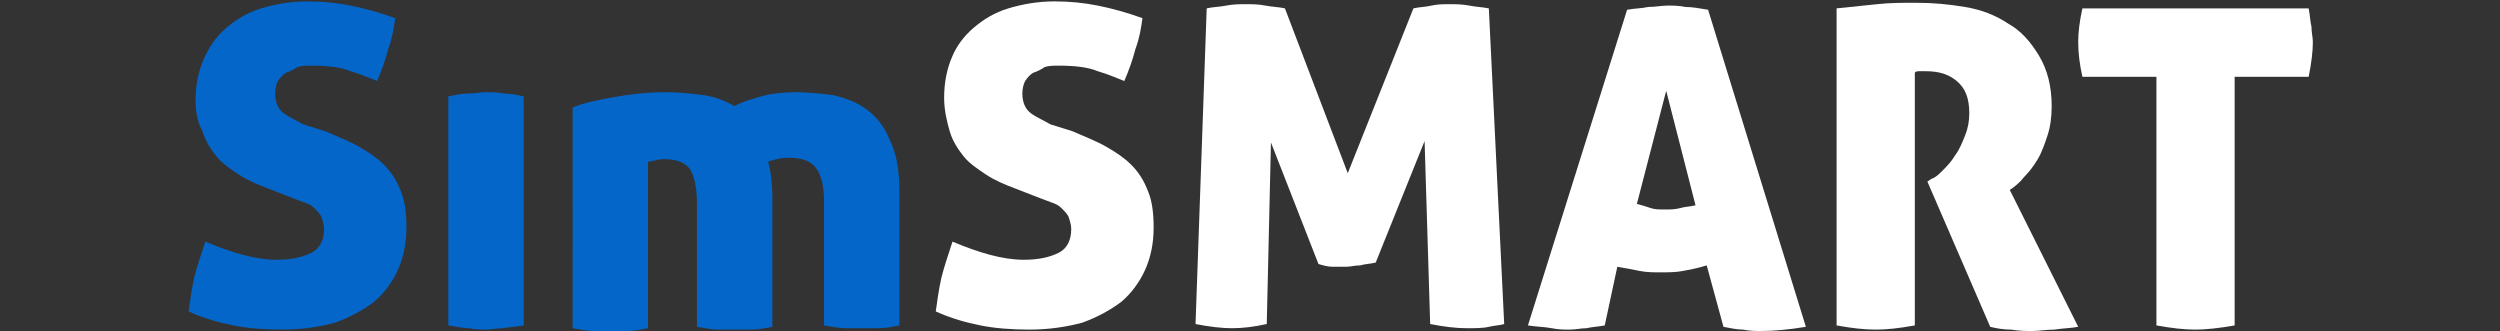
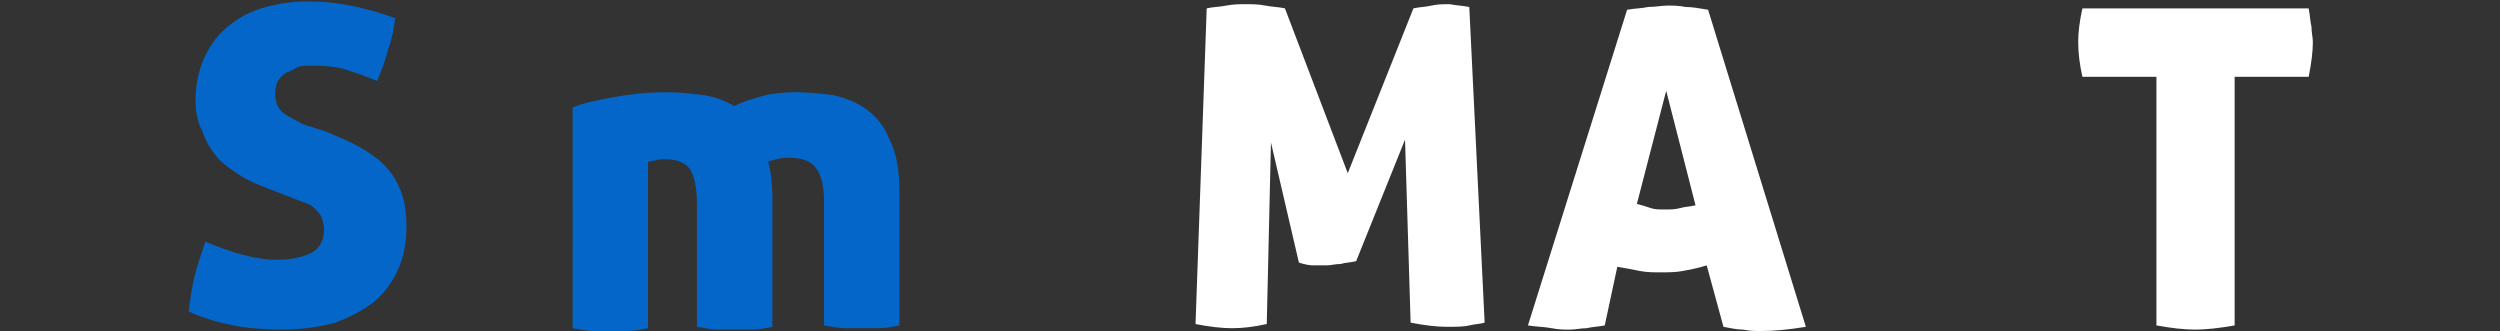
<svg xmlns="http://www.w3.org/2000/svg" version="1.1" id="Layer_1" x="0px" y="0px" viewBox="0 0 179 23.7" style="enable-background:new 0 0 179 23.7;" xml:space="preserve">
  <rect x="0" y="0" width="179" height="23.7" fill="#333333" stroke="none" />
  <style type="text/css">
	.st0{fill:#0466C8;}
	.st1{fill:#FFFFFF;}
</style>
  <g>
    <path class="st0" d="M23.3,9.4c0.9,0.4,1.7,0.7,2.4,1.1c0.7,0.4,1.3,0.8,1.8,1.3c0.5,0.5,0.9,1.1,1.2,1.9c0.3,0.7,0.4,1.6,0.4,2.6   c0,1.1-0.2,2.1-0.6,3c-0.4,0.9-1,1.7-1.7,2.3c-0.8,0.6-1.7,1.1-2.8,1.5c-1.1,0.3-2.4,0.5-3.8,0.5c-1.3,0-2.5-0.1-3.5-0.3   c-1-0.2-2.1-0.5-3.2-1c0.1-0.7,0.2-1.5,0.4-2.4c0.2-0.8,0.5-1.7,0.8-2.6c1.9,0.8,3.6,1.3,5.1,1.3c1.1,0,1.9-0.2,2.5-0.5   c0.6-0.3,0.9-0.9,0.9-1.7c0-0.3-0.1-0.6-0.2-0.9c-0.1-0.2-0.3-0.4-0.5-0.6c-0.2-0.2-0.4-0.3-0.7-0.4c-0.3-0.1-0.5-0.2-0.8-0.3   l-1.8-0.7c-0.8-0.3-1.5-0.6-2.1-1c-0.6-0.4-1.2-0.8-1.6-1.3c-0.4-0.5-0.8-1.1-1-1.8C14.2,8.9,14,8.1,14,7.2c0-1.1,0.2-2.1,0.6-3   C15,3.3,15.5,2.6,16.2,2c0.7-0.6,1.5-1.1,2.5-1.4c1-0.3,2.1-0.5,3.3-0.5c1.1,0,2.1,0.1,3.1,0.3c1,0.2,2.1,0.5,3.2,0.9   c-0.1,0.7-0.2,1.4-0.5,2.2c-0.2,0.8-0.5,1.6-0.8,2.3c-0.5-0.2-1.2-0.5-1.9-0.7c-0.7-0.3-1.7-0.4-2.8-0.4c-0.3,0-0.7,0-1,0.1   C21,5,20.8,5.1,20.5,5.2c-0.2,0.1-0.4,0.3-0.6,0.6c-0.1,0.2-0.2,0.5-0.2,0.9c0,0.6,0.2,1.1,0.6,1.4c0.4,0.3,0.9,0.5,1.4,0.8   L23.3,9.4z" />
-     <path class="st0" d="M37.5,23.3c-0.5,0.1-1,0.1-1.5,0.2c-0.4,0-0.8,0.1-1.2,0.1c-0.4,0-0.8,0-1.2-0.1c-0.4,0-0.9-0.1-1.5-0.2V6.9   c0.5-0.1,0.9-0.2,1.4-0.2c0.5,0,0.9-0.1,1.3-0.1c0.4,0,0.8,0,1.3,0.1c0.5,0,0.9,0.1,1.4,0.2V23.3z" />
    <path class="st0" d="M47.7,6.6c0.9,0,1.7,0.1,2.6,0.2c0.8,0.1,1.6,0.4,2.3,0.8c0.5-0.3,1.2-0.5,1.9-0.7c0.7-0.2,1.6-0.3,2.5-0.3   c0.8,0,1.7,0.1,2.6,0.2c0.9,0.2,1.7,0.5,2.4,1c0.7,0.5,1.3,1.2,1.7,2.2c0.5,1,0.7,2.2,0.7,3.8v9.5c-0.5,0.1-1,0.2-1.5,0.2   c-0.4,0-0.8,0-1.2,0c-0.4,0-0.8,0-1.2,0c-0.4,0-0.9-0.1-1.5-0.2v-8.9c0-1.1-0.2-1.9-0.6-2.4c-0.4-0.5-1-0.7-1.9-0.7   c-0.3,0-0.6,0-0.9,0.1c-0.3,0.1-0.5,0.1-0.6,0.2c0.2,0.7,0.3,1.6,0.3,2.5v9.3c-0.5,0.1-1,0.2-1.5,0.2c-0.4,0-0.8,0-1.2,0   c-0.4,0-0.8,0-1.2,0c-0.4,0-0.9-0.1-1.5-0.2l0-8.9c0-1.1-0.2-1.9-0.5-2.4c-0.4-0.5-1-0.7-1.8-0.7c-0.2,0-0.5,0-0.7,0.1   c-0.3,0-0.4,0.1-0.5,0.1v11.9c-0.5,0.1-1,0.2-1.5,0.2c-0.4,0-0.8,0-1.2,0c-0.4,0-0.8,0-1.2,0c-0.4,0-0.9-0.1-1.5-0.2V7.7   c0.7-0.3,1.6-0.5,2.7-0.7C44.8,6.8,46.1,6.6,47.7,6.6z" />
-     <path class="st1" d="M76.8,9.4c0.9,0.4,1.7,0.7,2.4,1.1c0.7,0.4,1.3,0.8,1.8,1.3c0.5,0.5,0.9,1.1,1.2,1.9c0.3,0.7,0.4,1.6,0.4,2.6   c0,1.1-0.2,2.1-0.6,3c-0.4,0.9-1,1.7-1.7,2.3c-0.8,0.6-1.7,1.1-2.8,1.5c-1.1,0.3-2.4,0.5-3.8,0.5c-1.3,0-2.5-0.1-3.5-0.3   c-1-0.2-2.1-0.5-3.2-1c0.1-0.7,0.2-1.5,0.4-2.4c0.2-0.8,0.5-1.7,0.8-2.6c1.9,0.8,3.6,1.3,5.1,1.3c1.1,0,1.9-0.2,2.5-0.5   c0.6-0.3,0.9-0.9,0.9-1.7c0-0.3-0.1-0.6-0.2-0.9c-0.1-0.2-0.3-0.4-0.5-0.6c-0.2-0.2-0.4-0.3-0.7-0.4c-0.3-0.1-0.5-0.2-0.8-0.3   l-1.8-0.7c-0.8-0.3-1.5-0.6-2.1-1c-0.6-0.4-1.2-0.8-1.6-1.3c-0.4-0.5-0.8-1.1-1-1.8c-0.2-0.7-0.4-1.5-0.4-2.4c0-1.1,0.2-2.1,0.6-3   C68.5,3.3,69,2.6,69.7,2c0.7-0.6,1.5-1.1,2.5-1.4c1-0.3,2.1-0.5,3.3-0.5c1.1,0,2.1,0.1,3.1,0.3c1,0.2,2.1,0.5,3.2,0.9   c-0.1,0.7-0.2,1.4-0.5,2.2c-0.2,0.8-0.5,1.6-0.8,2.3c-0.5-0.2-1.2-0.5-1.9-0.7c-0.7-0.3-1.7-0.4-2.8-0.4c-0.3,0-0.7,0-1,0.1   C74.5,5,74.3,5.1,74,5.2c-0.2,0.1-0.4,0.3-0.6,0.6c-0.1,0.2-0.2,0.5-0.2,0.9c0,0.6,0.2,1.1,0.6,1.4c0.4,0.3,0.9,0.5,1.4,0.8   L76.8,9.4z" />
-     <path class="st1" d="M86.4,0.6c0.4-0.1,0.9-0.1,1.4-0.2c0.5-0.1,1-0.1,1.4-0.1c0.4,0,0.9,0,1.4,0.1c0.5,0.1,1,0.1,1.4,0.2l4.5,11.8   l4.7-11.8c0.4-0.1,0.9-0.1,1.3-0.2c0.4-0.1,0.9-0.1,1.3-0.1c0.4,0,0.9,0,1.4,0.1c0.5,0.1,0.9,0.1,1.4,0.2l1.1,22.6   c-0.3,0.1-0.7,0.1-1.1,0.2c-0.4,0.1-1,0.1-1.6,0.1c-0.7,0-1.6-0.1-2.6-0.3l-0.4-13.1l-3.5,8.7c-0.4,0.1-0.8,0.1-1.1,0.2   c-0.4,0-0.7,0.1-1,0.1s-0.6,0-1,0c-0.3,0-0.7-0.1-1-0.2L91,10.2l-0.3,13c-0.9,0.2-1.7,0.3-2.5,0.3c-0.7,0-1.6-0.1-2.6-0.3L86.4,0.6   z" />
+     <path class="st1" d="M86.4,0.6c0.4-0.1,0.9-0.1,1.4-0.2c0.5-0.1,1-0.1,1.4-0.1c0.4,0,0.9,0,1.4,0.1c0.5,0.1,1,0.1,1.4,0.2l4.5,11.8   l4.7-11.8c0.4-0.1,0.9-0.1,1.3-0.2c0.4-0.1,0.9-0.1,1.3-0.1c0.5,0.1,0.9,0.1,1.4,0.2l1.1,22.6   c-0.3,0.1-0.7,0.1-1.1,0.2c-0.4,0.1-1,0.1-1.6,0.1c-0.7,0-1.6-0.1-2.6-0.3l-0.4-13.1l-3.5,8.7c-0.4,0.1-0.8,0.1-1.1,0.2   c-0.4,0-0.7,0.1-1,0.1s-0.6,0-1,0c-0.3,0-0.7-0.1-1-0.2L91,10.2l-0.3,13c-0.9,0.2-1.7,0.3-2.5,0.3c-0.7,0-1.6-0.1-2.6-0.3L86.4,0.6   z" />
    <path class="st1" d="M114.9,23.3c-0.5,0.1-0.9,0.1-1.3,0.2c-0.4,0-0.8,0.1-1.2,0.1s-0.8,0-1.3-0.1c-0.5-0.1-1.1-0.1-1.7-0.2   l7.1-22.6c0.5-0.1,1.1-0.1,1.5-0.2c0.5,0,1-0.1,1.4-0.1c0.4,0,0.8,0,1.3,0.1c0.5,0,1,0.1,1.6,0.2l7,22.7c-1.2,0.2-2.3,0.3-3.2,0.3   c-0.4,0-0.8,0-1.3-0.1c-0.4,0-0.9-0.1-1.4-0.2l-1.2-4.4c-0.6,0.2-1.2,0.3-1.7,0.4c-0.5,0.1-1.1,0.1-1.6,0.1c-0.5,0-1,0-1.5-0.1   c-0.5-0.1-1-0.2-1.6-0.3L114.9,23.3z M119.3,6.5l-2.1,8.1c0.4,0.1,0.7,0.2,1,0.3c0.3,0.1,0.6,0.1,1,0.1c0.4,0,0.7,0,1.1-0.1   c0.3-0.1,0.7-0.1,1.1-0.2L119.3,6.5z" />
-     <path class="st1" d="M131.5,0.6c1-0.1,2-0.2,2.9-0.3c0.9-0.1,1.8-0.1,2.8-0.1c1.2,0,2.3,0.1,3.5,0.3c1.2,0.2,2.2,0.6,3.1,1.2   c0.9,0.5,1.6,1.3,2.2,2.3c0.6,1,0.9,2.2,0.9,3.6c0,0.8-0.1,1.5-0.3,2.1c-0.2,0.6-0.4,1.2-0.7,1.7c-0.3,0.5-0.6,0.9-1,1.3   c-0.3,0.4-0.7,0.7-1,0.9l4.9,9.8c-0.5,0.1-1.1,0.1-1.7,0.2c-0.6,0-1.1,0.1-1.6,0.1c-0.4,0-0.9,0-1.5-0.1c-0.6,0-1.1-0.1-1.5-0.2   l-4.5-10.4l0.3-0.2c0.3-0.1,0.5-0.3,0.8-0.6c0.3-0.3,0.6-0.6,0.9-1.1c0.3-0.4,0.5-0.9,0.7-1.4c0.2-0.5,0.3-1,0.3-1.6   c0-1.1-0.3-1.8-0.9-2.3c-0.6-0.5-1.3-0.7-2.2-0.7c-0.2,0-0.4,0-0.5,0c-0.1,0-0.2,0-0.3,0.1v18.1c-1.1,0.2-2,0.3-2.8,0.3   c-0.8,0-1.7-0.1-2.8-0.3V0.6z" />
    <path class="st1" d="M154.4,5.5l-5.3,0c-0.2-0.9-0.3-1.7-0.3-2.5c0-0.7,0.1-1.5,0.3-2.4l16.2,0c0.1,0.5,0.1,0.9,0.2,1.3   c0,0.4,0.1,0.8,0.1,1.1c0,0.7-0.1,1.5-0.3,2.5l-5.3,0v17.8c-1.1,0.2-2.1,0.3-2.8,0.3c-0.8,0-1.7-0.1-2.8-0.3V5.5z" />
  </g>
</svg>